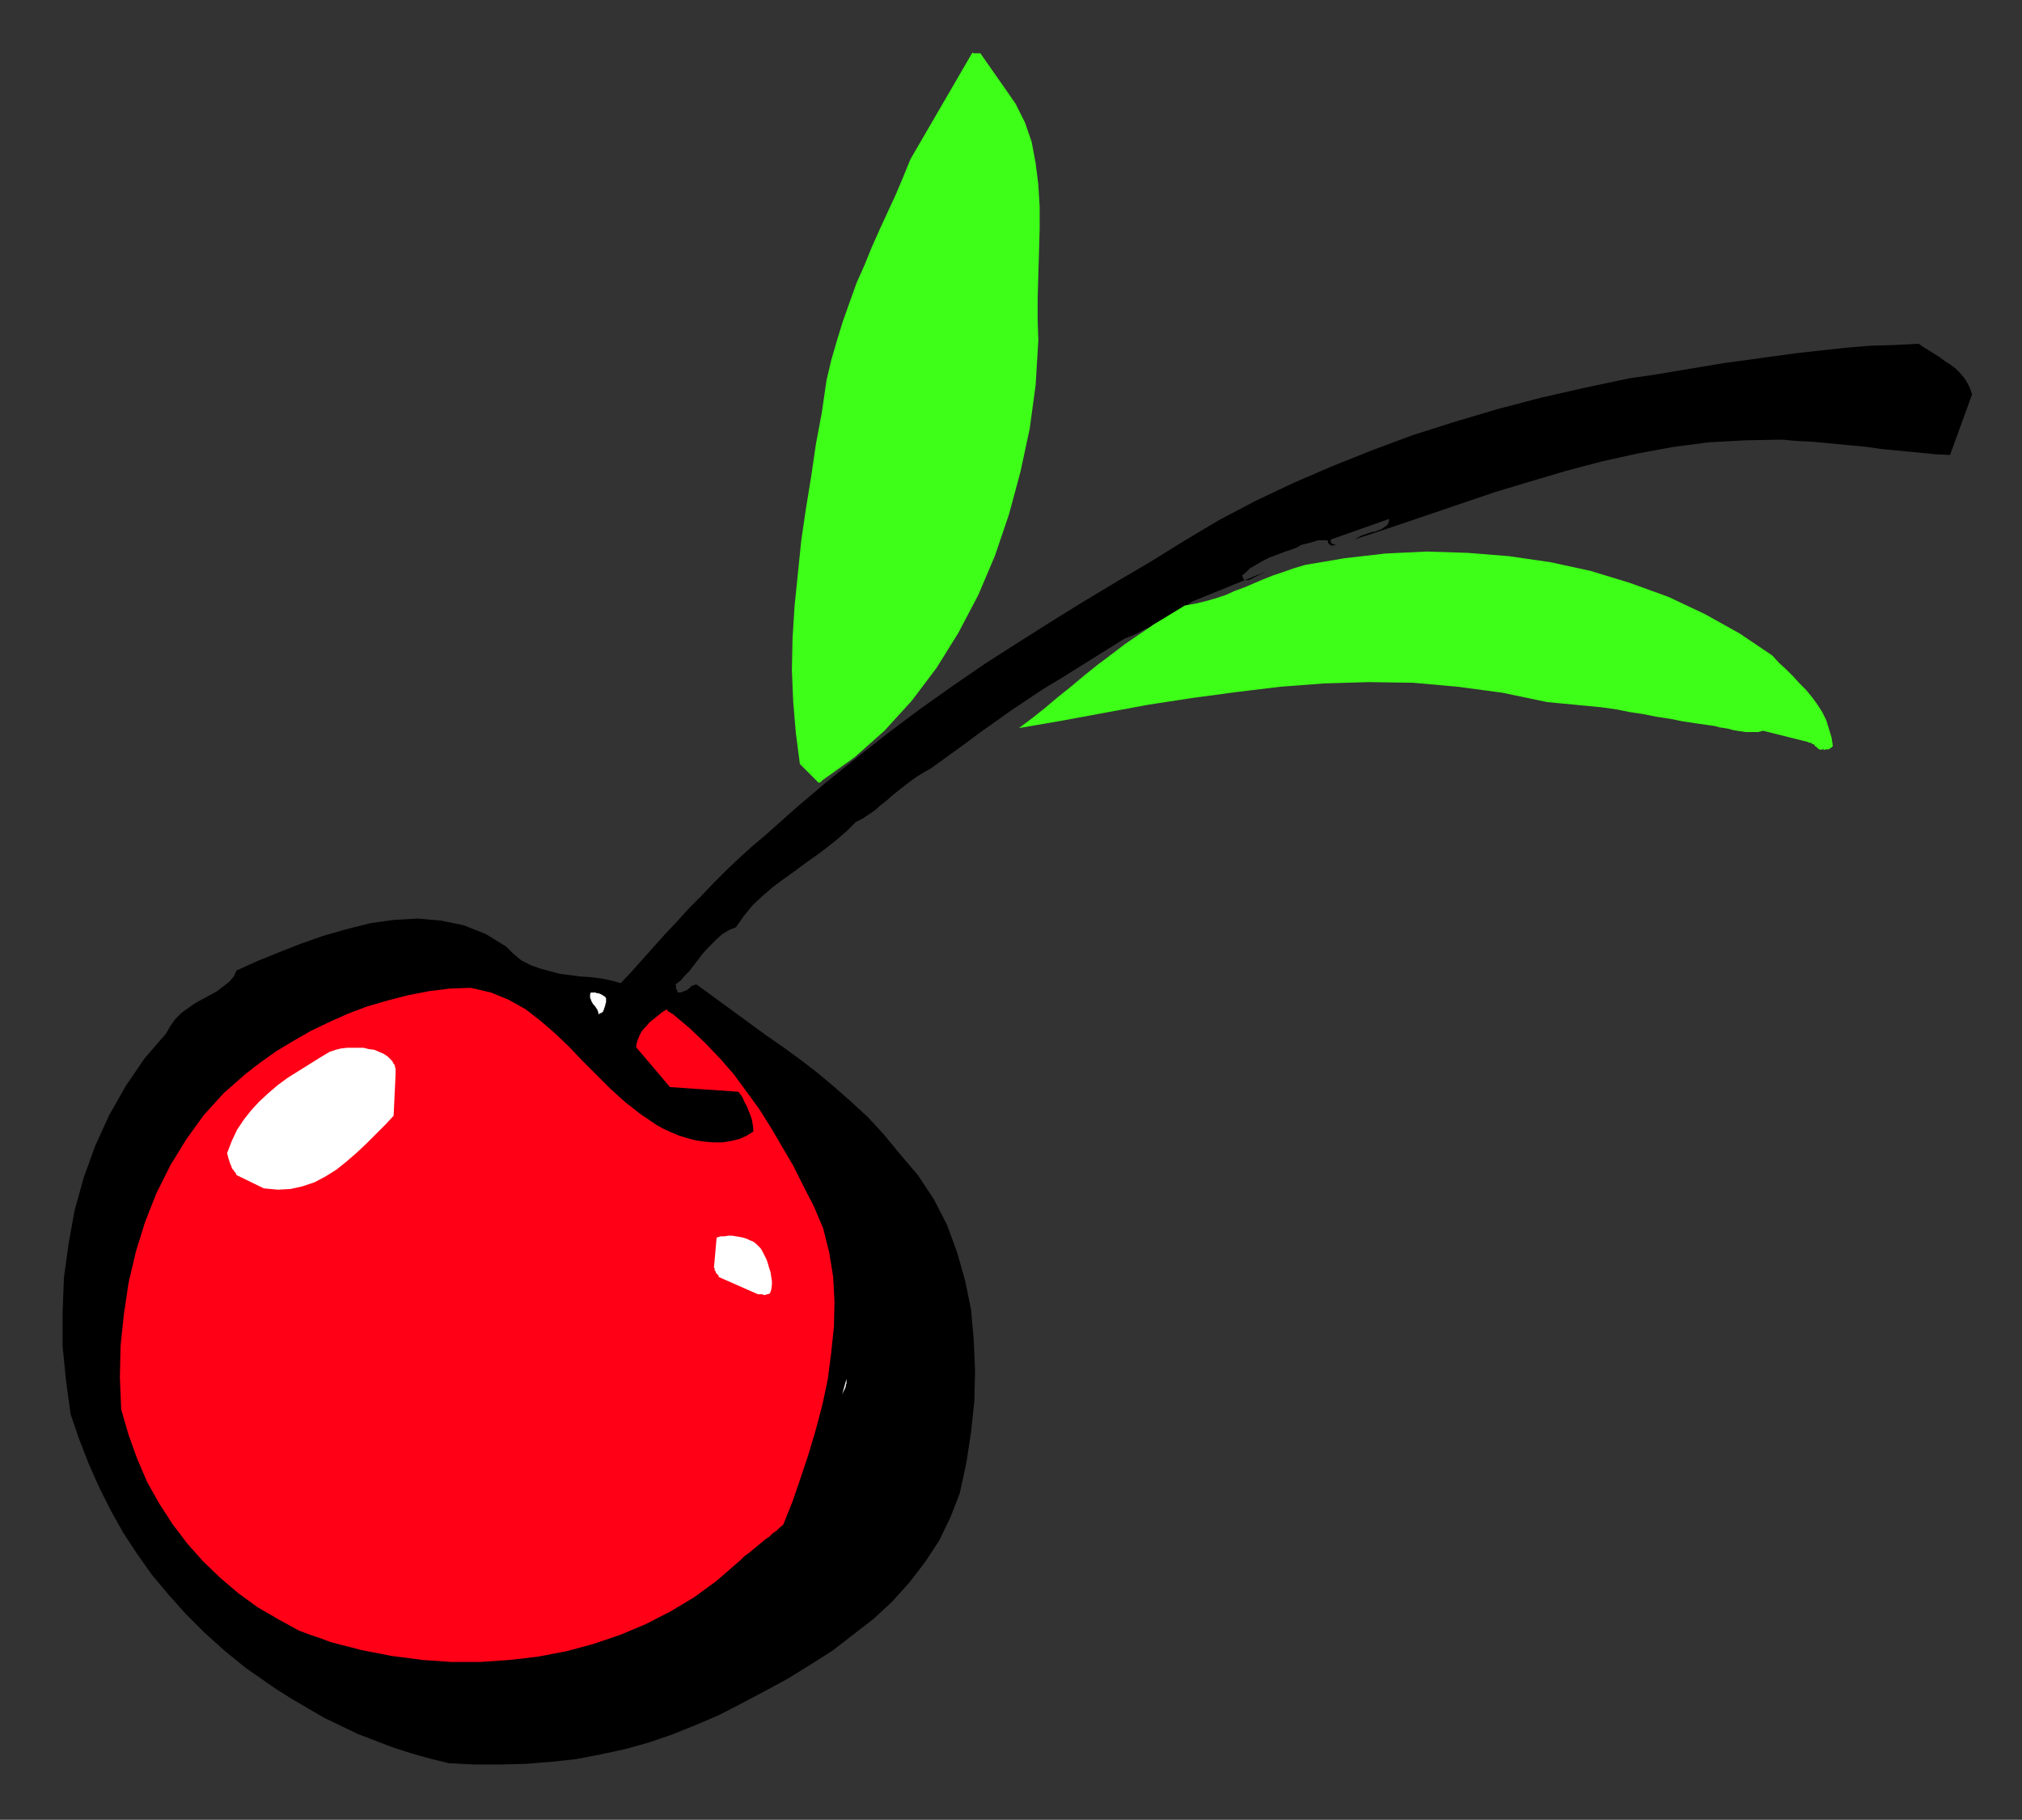
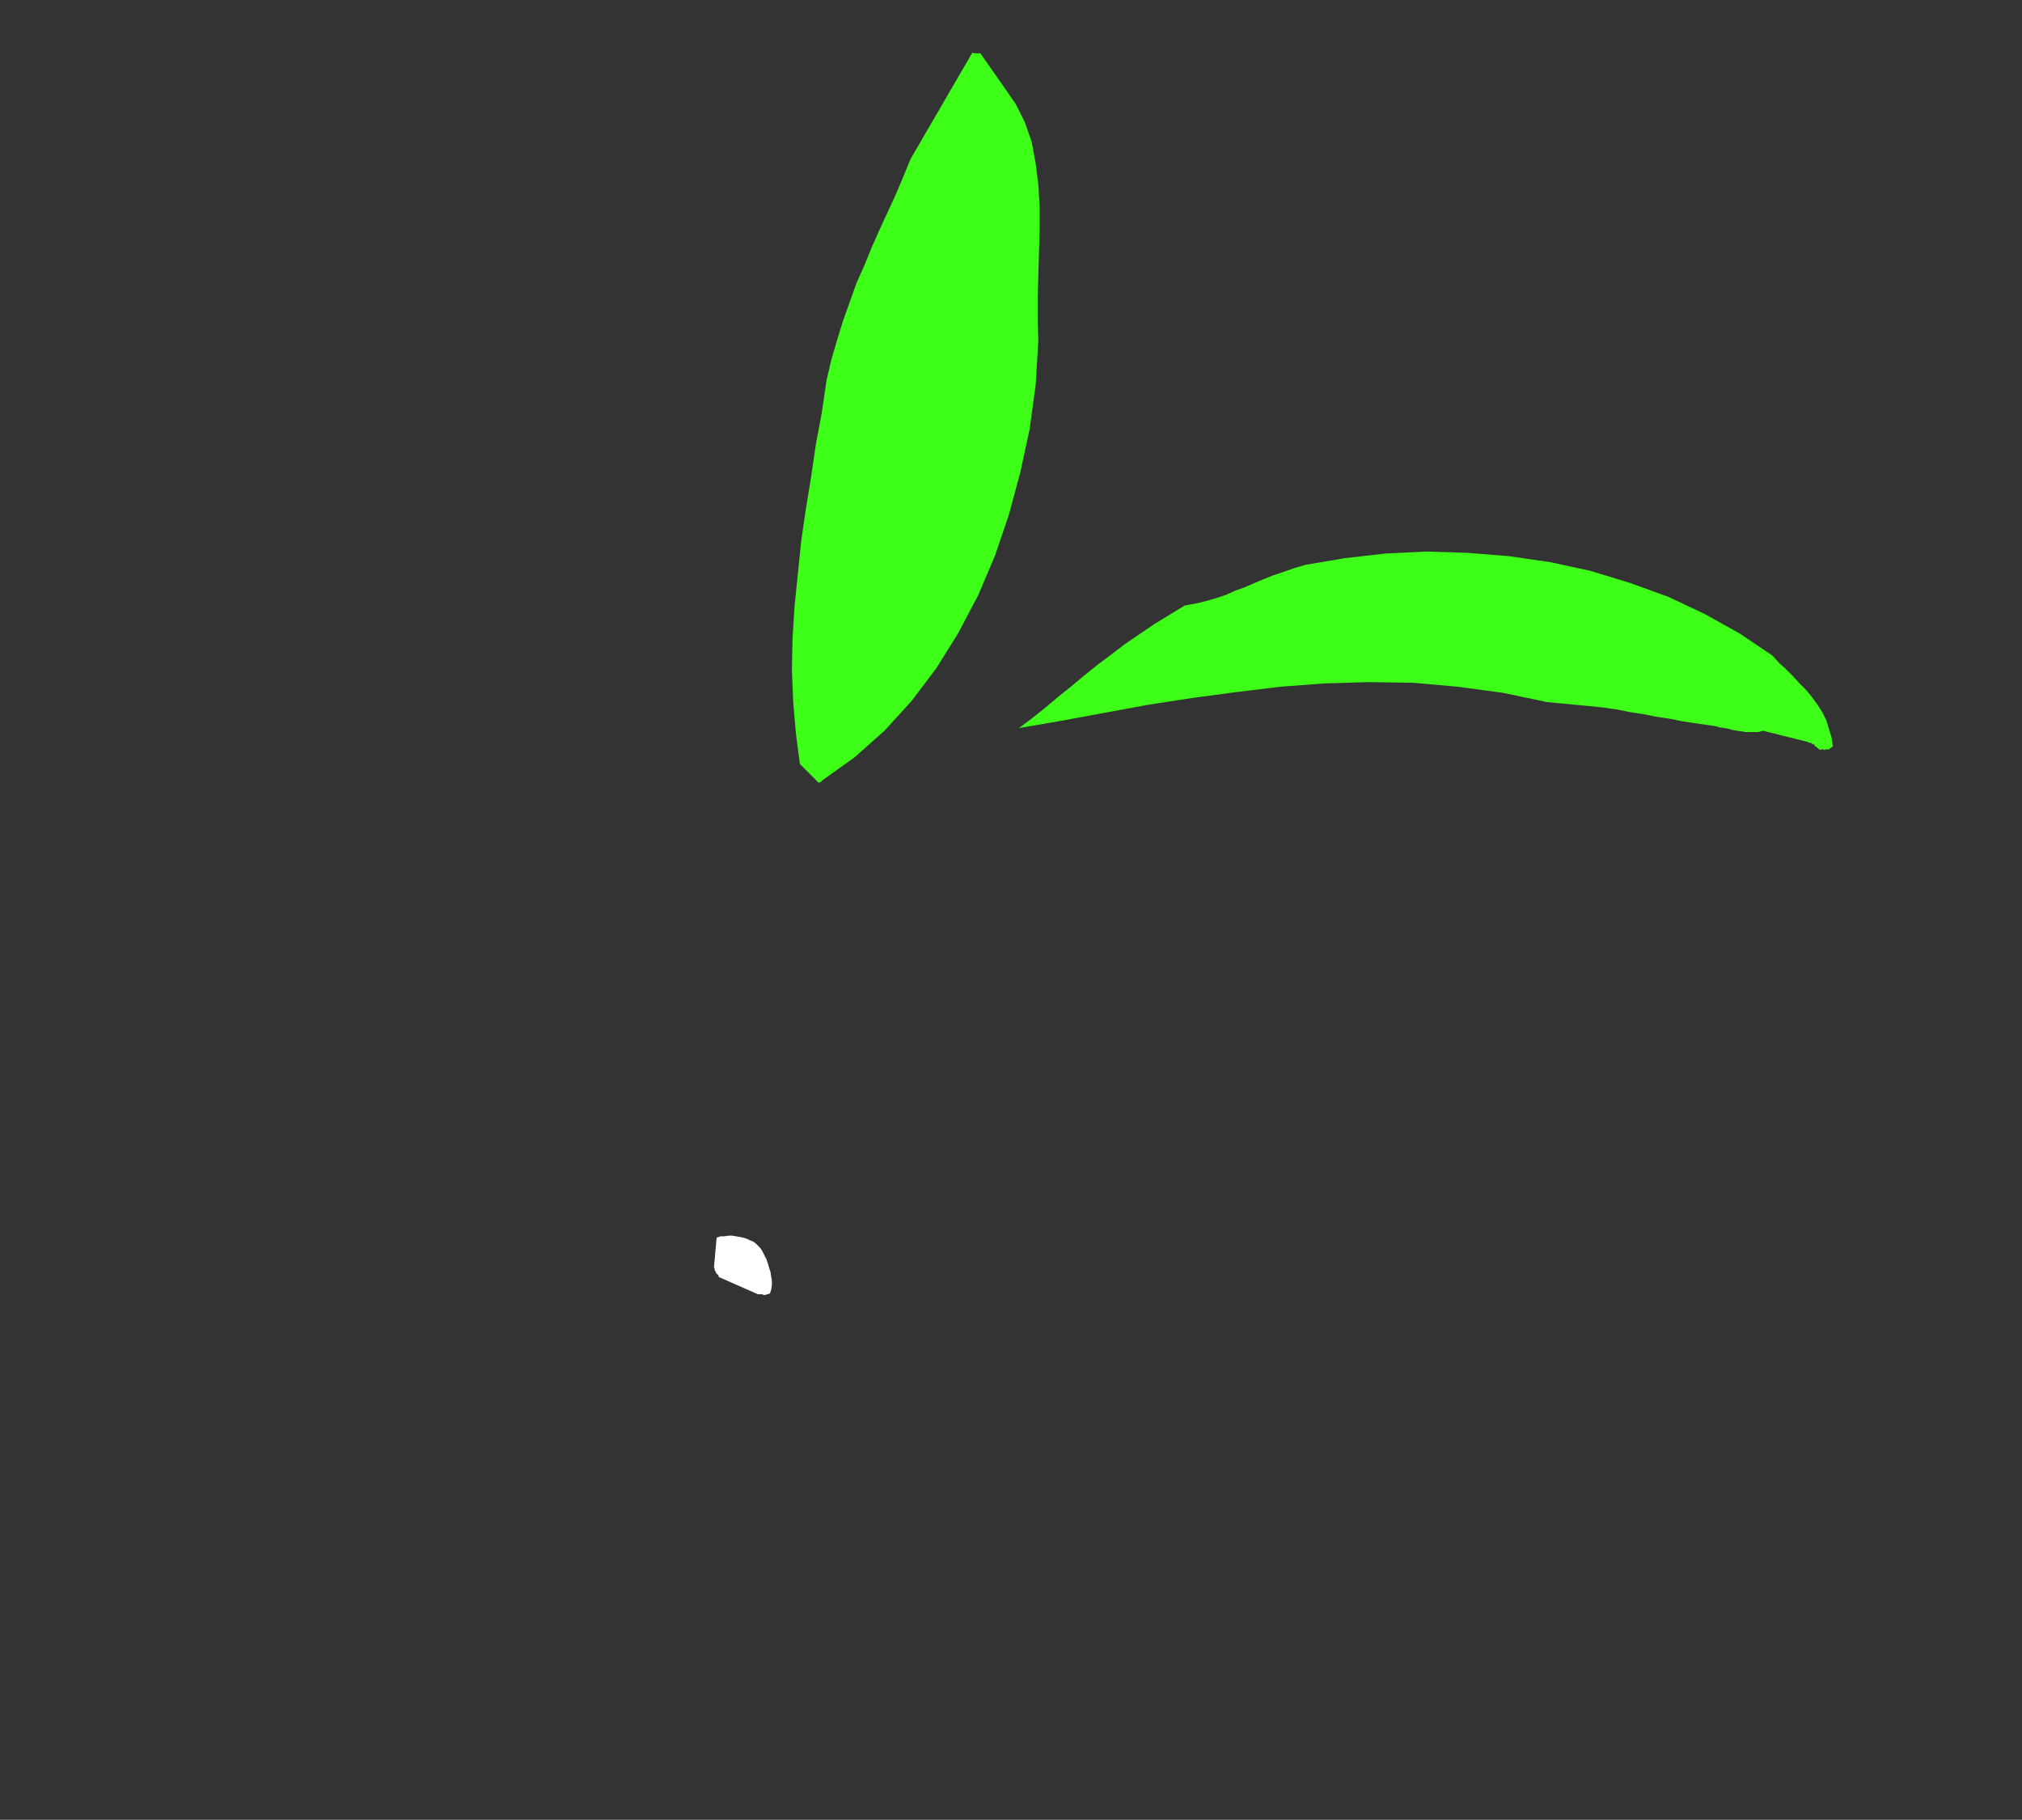
<svg xmlns="http://www.w3.org/2000/svg" xmlns:ns1="http://sodipodi.sourceforge.net/DTD/sodipodi-0.dtd" xmlns:ns2="http://www.inkscape.org/namespaces/inkscape" version="1.0" width="129.808mm" height="116.815mm" id="svg21" ns1:docname="CCM00625.wmf">
  <rect width="100%" height="100%" fill="#333333" stroke="none" />
  <ns1:namedview pagecolor="#ffffff" bordercolor="#666666" borderopacity="1" objecttolerance="10" gridtolerance="10" guidetolerance="10" ns2:pageopacity="0" ns2:pageshadow="2" ns2:window-width="640" ns2:window-height="480" id="namedview23" />
  <defs id="defs3">
    <pattern id="WMFhbasepattern" patternUnits="userSpaceOnUse" width="6" height="6" x="0" y="0" />
  </defs>
-   <path style="fill:#000000;fill-rule:evenodd;fill-opacity:1;stroke:none;" d="  M 108.918,427.772   L 115.221,428.095   L 121.361,428.095   L 127.502,427.933   L 133.643,427.448   L 139.622,426.802   L 145.601,425.671   L 151.581,424.378   L 157.398,422.762   L 163.054,420.823   L 168.71,418.56   L 174.366,416.136   L 179.699,413.389   L 185.517,410.318   L 191.173,407.248   L 196.667,403.854   L 202,400.46   L 207.009,396.582   L 212.019,392.703   L 216.544,388.501   L 220.745,383.815   L 224.462,378.967   L 227.856,373.795   L 230.603,368.139   L 232.865,362.321   L 234.481,354.887   L 235.613,347.453   L 236.421,339.858   L 236.582,332.424   L 236.259,324.99   L 235.613,317.718   L 234.158,310.607   L 232.219,303.82   L 229.795,297.194   L 226.563,290.891   L 222.685,285.073   L 218.16,279.74   L 214.443,275.215   L 210.565,271.014   L 206.525,267.297   L 202.485,263.741   L 198.445,260.348   L 194.243,257.115   L 190.041,254.045   L 185.84,251.136   L 181.638,248.066   L 177.437,244.995   L 173.235,241.924   L 169.033,238.854   L 168.71,238.854   L 168.387,239.016   L 167.902,239.177   L 167.579,239.339   L 167.417,239.662   L 167.094,239.824   L 166.771,240.147   L 166.448,240.308   L 165.963,240.47   L 165.64,240.632   L 165.155,240.793   L 164.509,240.793   L 164.509,240.632   L 164.509,240.632   L 164.347,240.632   L 164.347,240.47   L 164.347,240.308   L 164.185,240.147   L 164.185,239.985   L 164.024,239.824   L 164.024,239.5   L 164.024,239.339   L 164.024,239.016   L 163.862,238.854   L 165.155,237.884   L 166.125,236.753   L 167.256,235.622   L 168.225,234.329   L 169.357,232.875   L 170.326,231.582   L 171.457,230.289   L 172.75,228.996   L 174.043,227.703   L 175.336,226.572   L 176.952,225.602   L 178.568,224.956   L 180.507,222.209   L 182.608,219.623   L 185.032,217.36   L 187.456,215.259   L 190.041,213.32   L 192.789,211.381   L 195.374,209.442   L 198.121,207.502   L 200.707,205.563   L 203.131,203.624   L 205.555,201.523   L 207.656,199.422   L 209.272,198.614   L 210.726,197.644   L 212.181,196.675   L 213.635,195.382   L 215.089,194.251   L 216.544,192.958   L 218.16,191.665   L 219.614,190.534   L 221.069,189.402   L 222.685,188.271   L 224.301,187.302   L 225.755,186.494   L 229.795,183.585   L 233.835,180.676   L 237.713,177.767   L 241.592,175.02   L 245.47,172.272   L 249.349,169.687   L 253.227,167.101   L 257.267,164.677   L 261.145,162.253   L 265.024,159.829   L 268.902,157.404   L 272.78,154.98   L 274.396,154.334   L 275.851,153.688   L 277.305,152.879   L 278.76,152.233   L 280.052,151.425   L 281.345,150.779   L 282.8,149.971   L 284.092,149.324   L 285.385,148.516   L 286.678,147.708   L 287.971,146.9   L 289.264,145.93   L 307.201,138.658   L 303,140.759   L 303,140.759   L 302.838,140.759   L 302.676,140.759   L 302.515,140.759   L 302.192,140.759   L 302.03,140.759   L 301.868,140.597   L 301.707,140.436   L 301.707,140.436   L 301.545,140.113   L 301.545,139.951   L 301.384,139.628   L 302.353,138.82   L 303.323,137.85   L 304.454,137.204   L 305.585,136.557   L 306.716,135.911   L 308.009,135.264   L 309.302,134.78   L 310.595,134.295   L 311.888,133.81   L 313.342,133.325   L 314.635,132.84   L 315.766,132.194   L 316.412,132.032   L 317.059,131.871   L 317.705,131.709   L 318.352,131.547   L 318.836,131.386   L 319.321,131.224   L 319.968,131.063   L 320.291,131.063   L 320.776,131.063   L 321.26,131.063   L 321.745,131.063   L 322.23,131.224   L 322.23,131.547   L 322.23,131.709   L 322.392,131.871   L 322.553,132.032   L 322.715,132.194   L 322.876,132.194   L 323.038,132.355   L 323.361,132.355   L 323.523,132.355   L 323.684,132.355   L 323.846,132.194   L 324.169,132.032   L 324.008,132.032   L 324.008,132.032   L 323.846,132.032   L 323.684,132.032   L 323.523,132.032   L 323.361,132.032   L 323.2,131.871   L 323.038,131.709   L 323.038,131.709   L 322.876,131.386   L 322.876,131.224   L 322.876,130.901   L 337.097,125.891   L 336.936,126.699   L 336.612,127.346   L 335.966,127.831   L 335.32,128.315   L 334.512,128.639   L 333.704,128.962   L 332.734,129.123   L 331.764,129.447   L 330.795,129.77   L 329.987,130.093   L 329.179,130.578   L 328.532,130.901   L 336.936,128.154   L 345.5,125.245   L 354.065,122.336   L 362.63,119.427   L 371.195,116.841   L 379.921,114.256   L 388.486,111.993   L 397.212,110.054   L 405.939,108.438   L 414.665,107.307   L 423.553,106.822   L 432.441,106.66   L 435.996,106.983   L 439.39,107.145   L 442.945,107.468   L 446.339,107.791   L 449.732,108.115   L 453.126,108.438   L 456.358,108.923   L 459.751,109.246   L 463.145,109.569   L 466.377,109.892   L 469.771,110.215   L 473.164,110.377   L 478.497,95.671   L 478.012,94.216   L 477.366,92.924   L 476.558,91.631   L 475.588,90.499   L 474.457,89.368   L 473.164,88.399   L 471.871,87.591   L 470.579,86.621   L 469.286,85.813   L 467.993,85.005   L 466.7,84.197   L 465.569,83.389   L 459.59,83.712   L 453.772,83.874   L 447.955,84.358   L 441.976,85.005   L 436.158,85.651   L 430.179,86.459   L 424.361,87.267   L 418.382,88.075   L 412.564,89.045   L 406.747,90.015   L 400.929,90.984   L 395.273,91.792   L 384.608,94.055   L 373.942,96.479   L 363.438,99.226   L 353.096,102.297   L 342.915,105.529   L 332.896,109.246   L 323.2,113.124   L 313.827,117.165   L 304.616,121.528   L 295.728,126.214   L 287.324,131.224   L 279.244,136.234   L 271.003,141.082   L 262.923,145.93   L 254.843,150.94   L 246.925,155.95   L 238.845,161.121   L 231.088,166.454   L 223.331,171.949   L 215.574,177.767   L 208.141,183.585   L 200.545,189.726   L 193.112,196.028   L 185.678,202.654   L 182.608,205.24   L 179.376,208.149   L 176.305,211.058   L 173.235,214.128   L 170.165,217.36   L 167.094,220.431   L 164.185,223.663   L 161.277,226.733   L 158.529,229.804   L 155.782,232.875   L 153.197,235.783   L 150.611,238.531   L 148.349,237.884   L 145.925,237.4   L 143.501,237.076   L 140.915,236.915   L 138.491,236.591   L 135.905,236.268   L 133.481,235.622   L 131.057,234.975   L 128.795,234.167   L 126.533,233.036   L 124.593,231.42   L 122.816,229.642   L 117.806,226.572   L 112.473,224.471   L 106.979,223.34   L 101.323,222.855   L 95.505,223.178   L 89.849,223.986   L 84.032,225.441   L 78.376,227.057   L 72.882,228.996   L 67.549,231.097   L 62.378,233.198   L 57.368,235.46   L 56.722,236.915   L 55.59,238.208   L 54.136,239.339   L 52.682,240.47   L 50.904,241.44   L 49.126,242.409   L 47.349,243.379   L 45.733,244.51   L 43.955,245.803   L 42.501,247.257   L 41.37,248.874   L 40.238,250.813   L 35.067,256.792   L 30.542,263.418   L 26.502,270.529   L 23.109,277.963   L 20.362,285.558   L 18.099,293.638   L 16.645,301.719   L 15.514,309.961   L 15.19,318.364   L 15.19,326.606   L 15.998,334.848   L 17.13,343.09   L 19.23,349.231   L 21.493,355.049   L 24.078,360.867   L 26.826,366.361   L 29.896,371.856   L 33.29,377.027   L 36.845,382.037   L 40.885,386.885   L 45.086,391.572   L 49.611,396.097   L 54.459,400.46   L 59.63,404.662   L 63.347,407.248   L 67.064,409.833   L 70.942,412.257   L 74.821,414.52   L 78.699,416.782   L 82.739,418.722   L 86.779,420.661   L 90.981,422.277   L 95.182,423.893   L 99.707,425.348   L 104.232,426.64   L 108.918,427.772   L 108.918,427.772  z " id="path5" />
-   <path style="fill:#ff0017;fill-rule:evenodd;fill-opacity:1;stroke:none;" d="  M 102.454,402.723   L 109.565,403.207   L 116.513,403.207   L 123.624,402.723   L 130.573,401.915   L 137.36,400.622   L 143.985,398.844   L 150.611,396.582   L 156.752,393.996   L 162.731,390.925   L 168.387,387.532   L 173.72,383.653   L 178.568,379.451   L 179.699,378.482   L 180.669,377.512   L 181.8,376.704   L 182.769,375.896   L 183.739,375.088   L 184.709,374.28   L 185.678,373.472   L 186.648,372.826   L 187.456,372.017   L 188.425,371.371   L 189.233,370.563   L 190.041,369.917   L 192.304,364.26   L 194.243,358.604   L 196.182,352.786   L 197.96,346.807   L 199.576,340.666   L 200.869,334.525   L 201.677,328.222   L 202.323,322.081   L 202.485,315.94   L 202.161,309.799   L 201.192,303.82   L 199.737,298.002   L 197.475,292.669   L 194.889,287.659   L 192.465,282.811   L 189.718,278.124   L 186.971,273.438   L 184.224,269.074   L 181.153,264.873   L 178.083,260.671   L 174.689,256.792   L 171.134,253.075   L 167.417,249.52   L 163.377,246.126   L 163.216,245.965   L 163.054,245.965   L 162.893,245.803   L 162.569,245.641   L 162.408,245.48   L 162.246,245.48   L 162.085,245.318   L 161.923,245.157   L 161.923,244.995   L 161.761,244.995   L 161.761,244.995   L 161.6,244.995   L 160.792,245.48   L 159.984,246.126   L 159.176,246.773   L 158.368,247.419   L 157.56,248.066   L 156.913,248.874   L 156.267,249.52   L 155.621,250.328   L 155.136,251.298   L 154.813,252.106   L 154.489,253.075   L 154.328,254.045   L 162.569,263.741   L 179.214,264.873   L 179.537,265.357   L 180.022,266.004   L 180.345,266.65   L 180.669,267.458   L 181.153,268.266   L 181.477,269.074   L 181.8,269.882   L 182.123,270.69   L 182.446,271.66   L 182.608,272.63   L 182.769,273.599   L 182.769,274.569   L 181.153,275.539   L 179.376,276.347   L 177.275,276.831   L 175.336,277.155   L 173.235,277.155   L 171.134,276.993   L 168.872,276.67   L 166.933,276.185   L 164.832,275.539   L 162.893,274.731   L 161.115,273.923   L 159.337,272.953   L 155.297,270.206   L 151.581,267.297   L 148.025,264.065   L 144.632,260.671   L 141.238,257.277   L 138.006,253.883   L 134.613,250.651   L 131.057,247.581   L 127.502,244.833   L 123.462,242.571   L 119.099,240.793   L 114.251,239.662   L 109.241,239.824   L 104.07,240.47   L 99.061,241.44   L 94.051,242.733   L 89.041,244.187   L 84.355,245.965   L 79.669,248.066   L 75.306,250.166   L 71.104,252.59   L 67.064,255.015   L 63.186,257.762   L 59.63,260.509   L 54.298,265.196   L 49.45,270.529   L 45.248,276.347   L 41.37,282.649   L 37.976,289.437   L 35.229,296.386   L 32.966,303.658   L 31.189,311.254   L 30.058,318.849   L 29.25,326.606   L 29.088,334.202   L 29.411,341.959   L 31.189,348.1   L 33.29,353.918   L 35.714,359.574   L 38.622,364.745   L 41.854,369.755   L 45.41,374.442   L 49.288,378.805   L 53.49,382.845   L 57.853,386.562   L 62.539,389.956   L 67.549,392.865   L 72.558,395.612   L 75.144,396.582   L 77.568,397.39   L 80.154,398.359   L 82.578,399.006   L 85.163,399.652   L 87.587,400.299   L 90.011,400.783   L 92.597,401.268   L 95.021,401.753   L 97.606,402.076   L 100.03,402.399   L 102.454,402.723   L 102.454,402.723  z " id="path7" />
-   <path style="fill:#ffffff;fill-rule:evenodd;fill-opacity:1;stroke:none;" d="  M 204.262,338.565   L 205.393,334.525   L 205.393,334.686   L 205.393,335.01   L 205.393,335.333   L 205.393,335.656   L 205.232,335.979   L 205.232,336.303   L 205.07,336.787   L 204.909,337.111   L 204.747,337.434   L 204.585,337.757   L 204.424,338.08   L 204.262,338.565   L 204.262,338.565  z " id="path9" />
  <path style="fill:#ffffff;fill-rule:evenodd;fill-opacity:1;stroke:none;" d="  M 183.901,314.001   L 184.224,314.001   L 184.385,314.001   L 184.547,314.001   L 184.709,314.001   L 185.032,314.001   L 185.193,314.162   L 185.517,314.162   L 185.84,314.162   L 186.001,314.001   L 186.325,314.001   L 186.648,313.839   L 186.809,313.839   L 187.133,312.87   L 187.294,311.738   L 187.294,310.769   L 187.133,309.799   L 186.971,308.668   L 186.648,307.698   L 186.325,306.567   L 186.001,305.597   L 185.517,304.628   L 185.032,303.658   L 184.547,302.85   L 183.901,302.204   L 183.416,301.719   L 182.769,301.234   L 181.961,300.911   L 181.315,300.588   L 180.345,300.264   L 179.537,300.103   L 178.568,299.941   L 177.598,299.779   L 176.79,299.779   L 175.821,299.941   L 174.851,299.941   L 173.881,300.264   L 173.235,307.537   L 173.397,307.698   L 173.397,307.86   L 173.397,308.021   L 173.397,308.183   L 173.558,308.345   L 173.72,308.668   L 173.72,308.829   L 173.881,308.991   L 174.043,309.153   L 174.205,309.314   L 174.366,309.476   L 174.366,309.799   L 183.901,314.001   L 183.901,314.001  z " id="path11" />
-   <path style="fill:#ffffff;fill-rule:evenodd;fill-opacity:1;stroke:none;" d="  M 63.994,288.305   L 67.387,288.629   L 70.458,288.467   L 73.366,287.821   L 76.275,286.851   L 79.022,285.397   L 81.608,283.78   L 84.032,281.841   L 86.456,279.74   L 88.88,277.478   L 91.142,275.215   L 93.405,272.953   L 95.505,270.69   L 95.99,260.509   L 95.99,260.186   L 95.99,259.863   L 95.99,259.54   L 95.99,259.216   L 95.829,258.893   L 95.829,258.57   L 95.667,258.247   L 95.505,258.085   L 95.344,257.762   L 95.182,257.439   L 95.021,257.277   L 94.859,257.115   L 94.051,256.307   L 93.081,255.661   L 91.95,255.176   L 90.819,254.691   L 89.526,254.53   L 88.234,254.207   L 86.941,254.207   L 85.486,254.207   L 84.194,254.207   L 82.739,254.368   L 81.446,254.691   L 79.992,255.176   L 77.568,256.631   L 74.982,258.247   L 72.397,259.863   L 69.811,261.479   L 67.387,263.257   L 65.125,265.196   L 62.862,267.297   L 60.923,269.398   L 59.146,271.66   L 57.53,274.084   L 56.237,276.831   L 55.106,279.74   L 55.267,280.387   L 55.429,281.033   L 55.59,281.518   L 55.752,282.003   L 55.914,282.488   L 56.075,282.811   L 56.237,283.296   L 56.398,283.619   L 56.722,283.942   L 56.883,284.265   L 57.206,284.589   L 57.368,285.073   L 63.994,288.305   L 63.994,288.305  z " id="path13" />
-   <path style="fill:#ffffff;fill-rule:evenodd;fill-opacity:1;stroke:none;" d="  M 146.248,245.48   L 146.409,245.318   L 146.409,245.157   L 146.571,244.833   L 146.571,244.672   L 146.733,244.349   L 146.733,244.187   L 146.894,243.864   L 146.894,243.541   L 147.056,243.217   L 147.056,242.894   L 147.056,242.571   L 147.056,242.248   L 146.894,241.924   L 146.733,241.763   L 146.409,241.601   L 146.248,241.44   L 145.925,241.278   L 145.601,241.116   L 145.117,240.955   L 144.793,240.955   L 144.47,240.793   L 144.147,240.793   L 143.824,240.793   L 143.339,240.793   L 143.177,241.278   L 143.177,241.601   L 143.177,242.086   L 143.339,242.409   L 143.501,242.894   L 143.662,243.217   L 143.985,243.702   L 144.309,244.025   L 144.632,244.51   L 144.955,244.995   L 145.117,245.48   L 145.278,246.126   L 145.44,245.965   L 145.44,245.965   L 145.44,245.965   L 145.601,245.803   L 145.763,245.803   L 145.925,245.803   L 145.925,245.641   L 146.086,245.641   L 146.248,245.48   L 146.248,245.48   L 146.248,245.48   L 146.248,245.48   L 146.248,245.48  z " id="path15" />
  <path style="fill:#3dff17;fill-rule:evenodd;fill-opacity:1;stroke:none;" d="  M 442.945,181.807   L 442.945,181.807   L 443.107,181.807   L 443.107,181.807   L 443.268,181.807   L 443.43,181.807   L 443.591,181.807   L 443.753,181.807   L 443.915,181.645   L 444.076,181.484   L 444.238,181.484   L 444.399,181.322   L 444.723,180.999   L 444.399,178.898   L 443.753,176.797   L 443.107,174.696   L 442.137,172.757   L 441.006,170.979   L 439.713,169.202   L 438.259,167.424   L 436.643,165.808   L 435.027,164.03   L 433.411,162.414   L 431.633,160.798   L 430.017,159.02   L 422.099,153.688   L 413.696,149.001   L 404.808,144.799   L 395.435,141.405   L 385.9,138.497   L 376.204,136.396   L 366.185,134.941   L 356.166,134.133   L 346.147,133.81   L 336.128,134.295   L 326.27,135.426   L 316.736,137.042   L 313.988,137.85   L 311.241,138.82   L 308.817,139.628   L 306.393,140.597   L 304.131,141.567   L 301.868,142.537   L 299.606,143.345   L 297.505,144.314   L 295.081,145.122   L 292.819,145.769   L 290.233,146.415   L 287.486,146.9   L 283.769,149.163   L 280.052,151.425   L 276.497,153.849   L 272.942,156.273   L 269.548,158.859   L 266.317,161.283   L 263.084,163.869   L 260.014,166.454   L 256.782,169.04   L 253.712,171.626   L 250.48,174.211   L 247.248,176.636   L 257.59,174.858   L 268.094,172.919   L 278.598,170.979   L 289.102,169.363   L 299.929,167.909   L 310.595,166.616   L 321.26,165.808   L 332.088,165.485   L 342.915,165.646   L 353.742,166.616   L 364.569,168.07   L 375.396,170.333   L 378.79,170.656   L 382.184,170.979   L 385.577,171.303   L 388.809,171.626   L 392.203,172.111   L 395.435,172.757   L 398.667,173.242   L 401.899,173.888   L 405.131,174.373   L 408.363,175.02   L 411.595,175.504   L 414.988,175.989   L 416.12,176.151   L 417.251,176.474   L 418.382,176.636   L 419.352,176.797   L 420.483,177.12   L 421.452,177.282   L 422.584,177.444   L 423.553,177.605   L 424.684,177.605   L 425.654,177.605   L 426.624,177.605   L 427.755,177.282   L 438.743,180.029   L 438.905,180.191   L 439.067,180.191   L 439.39,180.191   L 439.551,180.353   L 439.713,180.514   L 440.036,180.514   L 440.198,180.676   L 440.36,180.999   L 440.683,181.161   L 440.844,181.322   L 441.168,181.645   L 441.491,181.807   L 441.491,181.807   L 441.491,181.969   L 441.652,181.807   L 441.814,181.969   L 441.976,181.807   L 442.137,181.807   L 442.299,181.807   L 442.46,181.807   L 442.622,181.969   L 442.784,181.807   L 442.784,181.969   L 442.945,181.807   L 442.945,181.807  z " id="path17" />
  <path style="fill:#3dff17;fill-rule:evenodd;fill-opacity:1;stroke:none;" d="  M 199.414,189.402   L 207.333,183.746   L 214.605,177.282   L 221.23,170.01   L 227.209,162.091   L 232.542,153.526   L 237.39,144.314   L 241.43,134.78   L 244.824,124.76   L 247.571,114.579   L 249.833,104.074   L 251.288,93.408   L 251.934,82.581   L 251.773,77.571   L 251.773,72.238   L 251.934,66.743   L 252.096,61.249   L 252.257,55.593   L 252.257,50.098   L 251.934,44.765   L 251.288,39.594   L 250.318,34.422   L 248.702,29.736   L 246.44,25.211   L 243.531,21.009   L 237.875,12.928   L 237.875,12.928   L 237.875,12.928   L 237.713,12.928   L 237.552,12.928   L 237.39,12.928   L 237.229,12.928   L 236.905,12.928   L 236.744,12.928   L 236.582,12.928   L 236.421,12.928   L 236.259,12.928   L 235.936,12.767   L 220.907,38.624   L 219.129,42.987   L 217.352,47.189   L 215.413,51.391   L 213.473,55.593   L 211.534,59.956   L 209.757,64.319   L 207.817,68.683   L 206.201,73.208   L 204.585,77.733   L 203.131,82.419   L 201.677,87.429   L 200.545,92.277   L 199.414,100.034   L 197.96,107.791   L 196.829,115.548   L 195.536,123.467   L 194.405,131.224   L 193.597,139.143   L 192.789,147.062   L 192.304,154.819   L 192.142,162.576   L 192.465,170.333   L 193.112,177.928   L 194.081,185.362   L 198.606,189.887   L 198.768,189.887   L 198.768,189.887   L 198.768,189.887   L 198.929,189.887   L 198.929,189.726   L 199.091,189.726   L 199.253,189.726   L 199.253,189.564   L 199.414,189.564   L 199.414,189.564   L 199.414,189.564   L 199.414,189.402   L 199.414,189.402  z " id="path19" />
</svg>